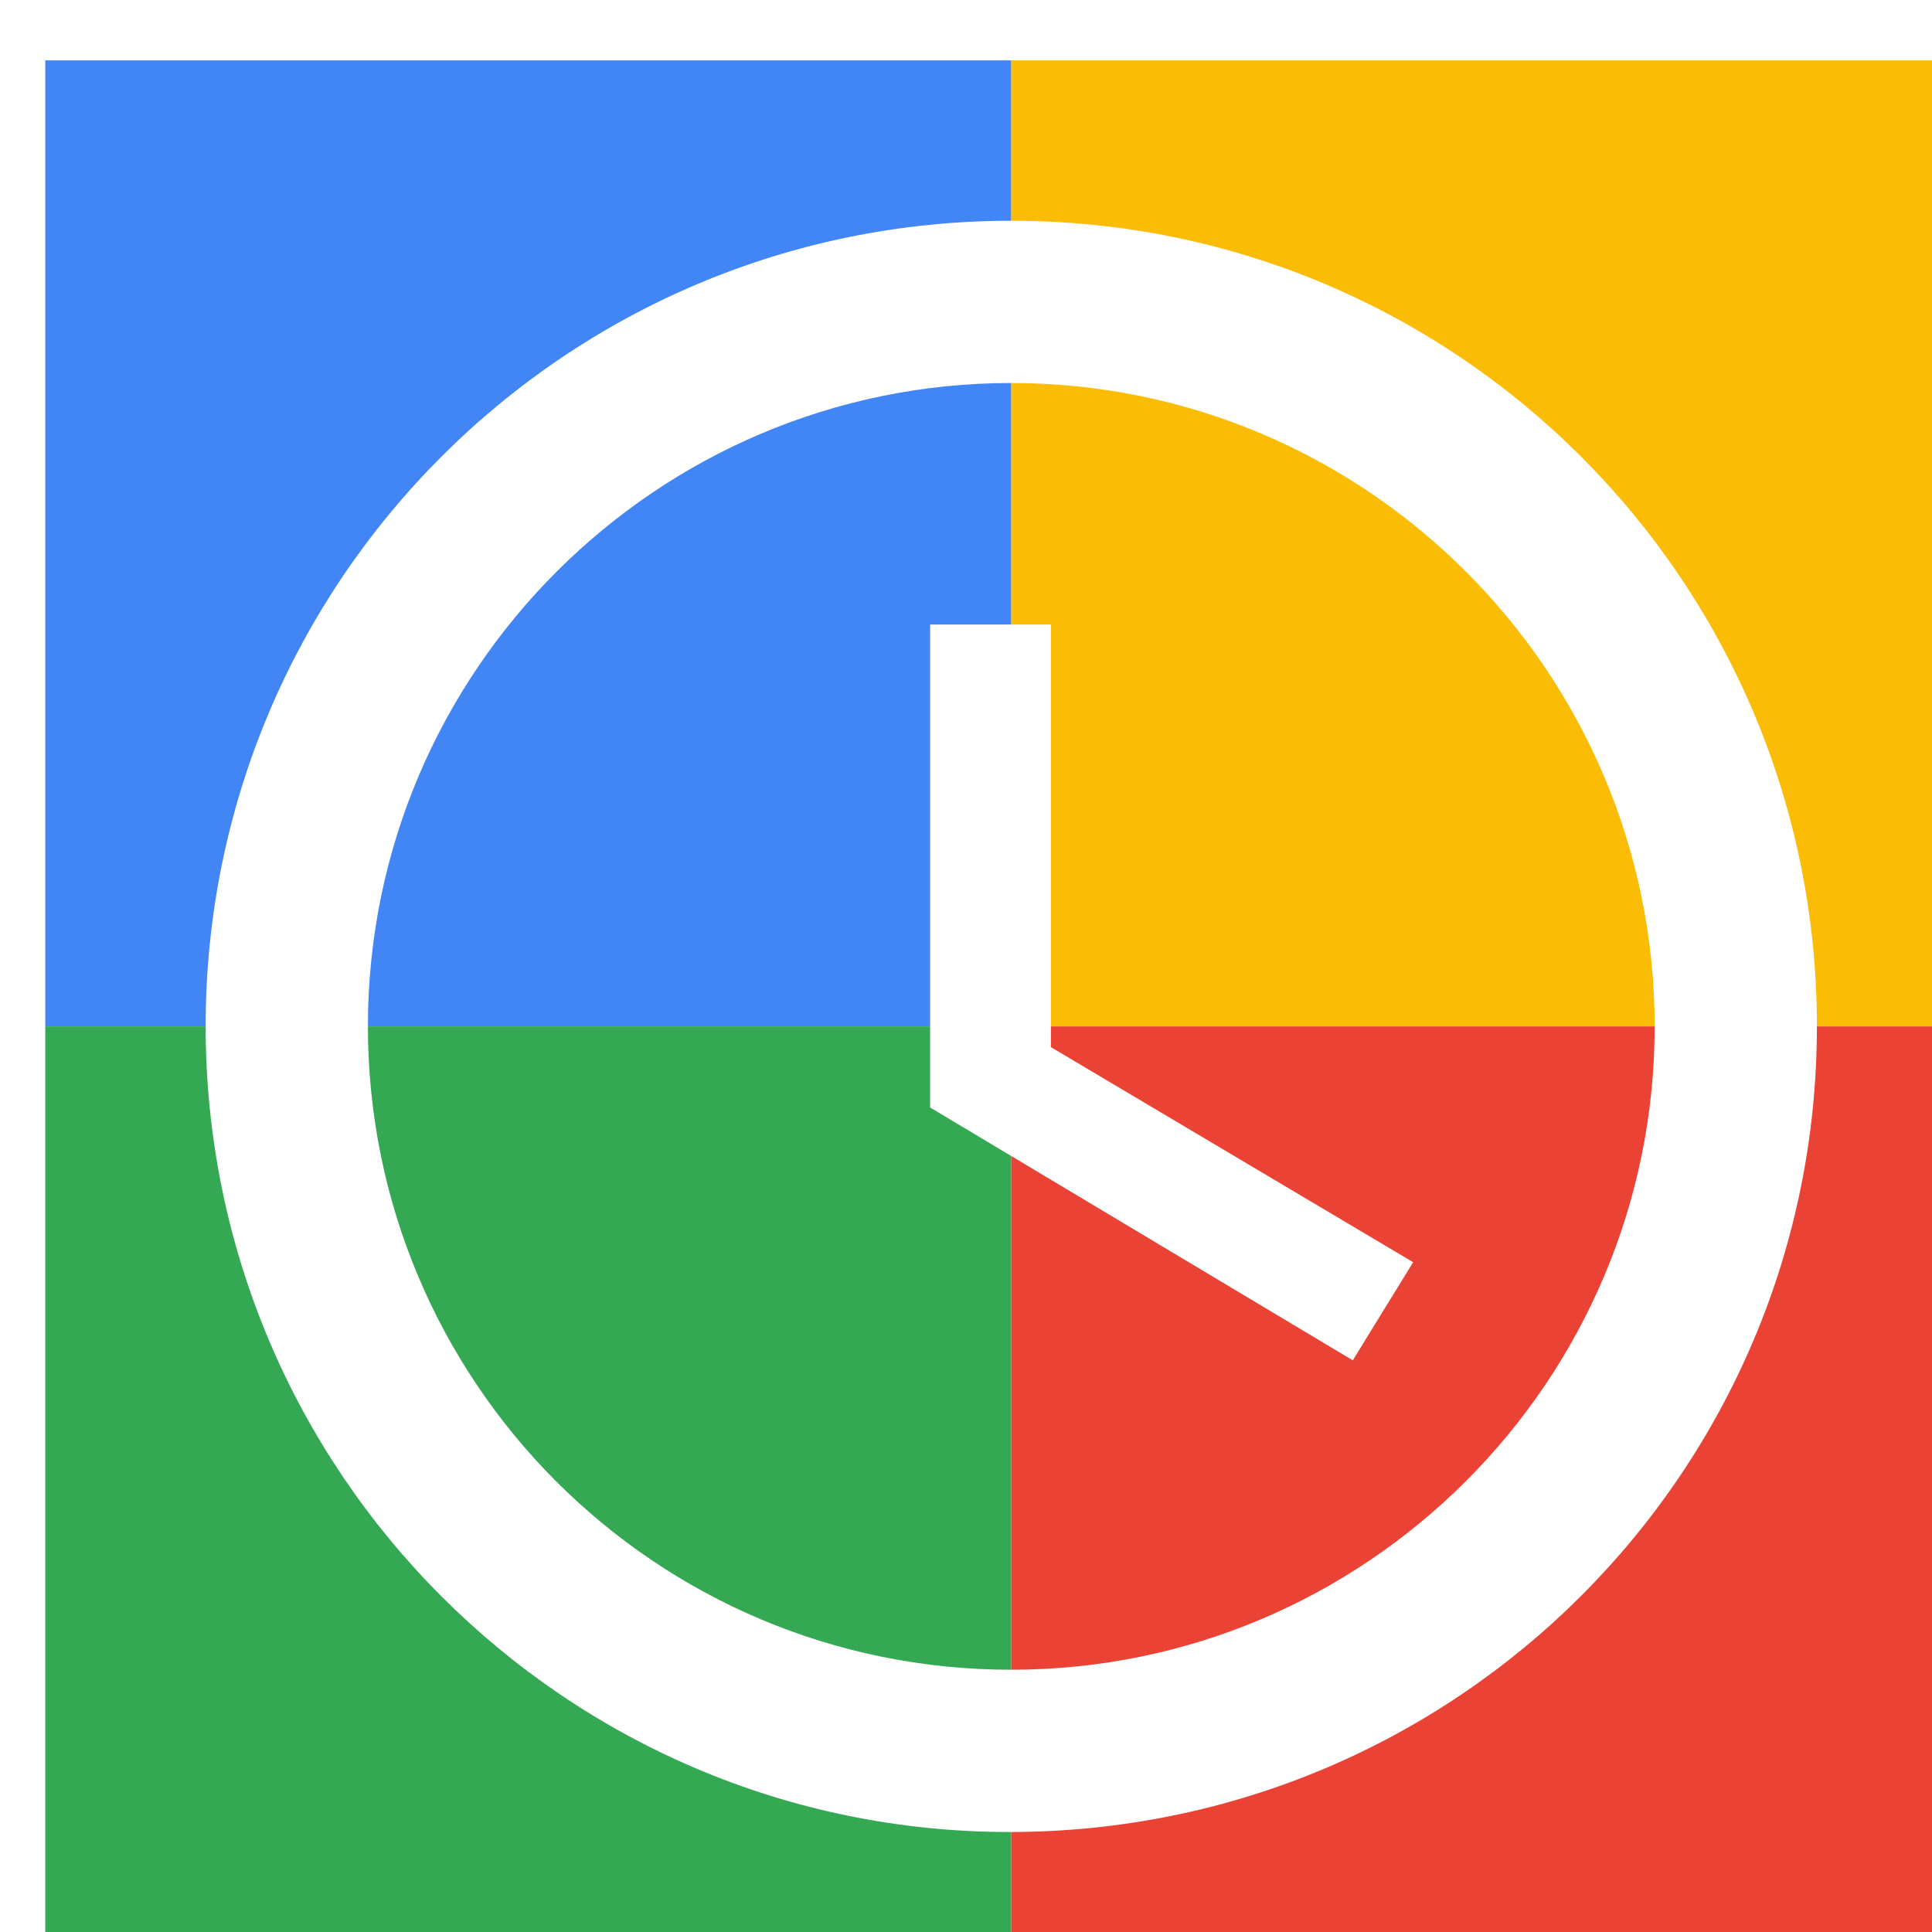
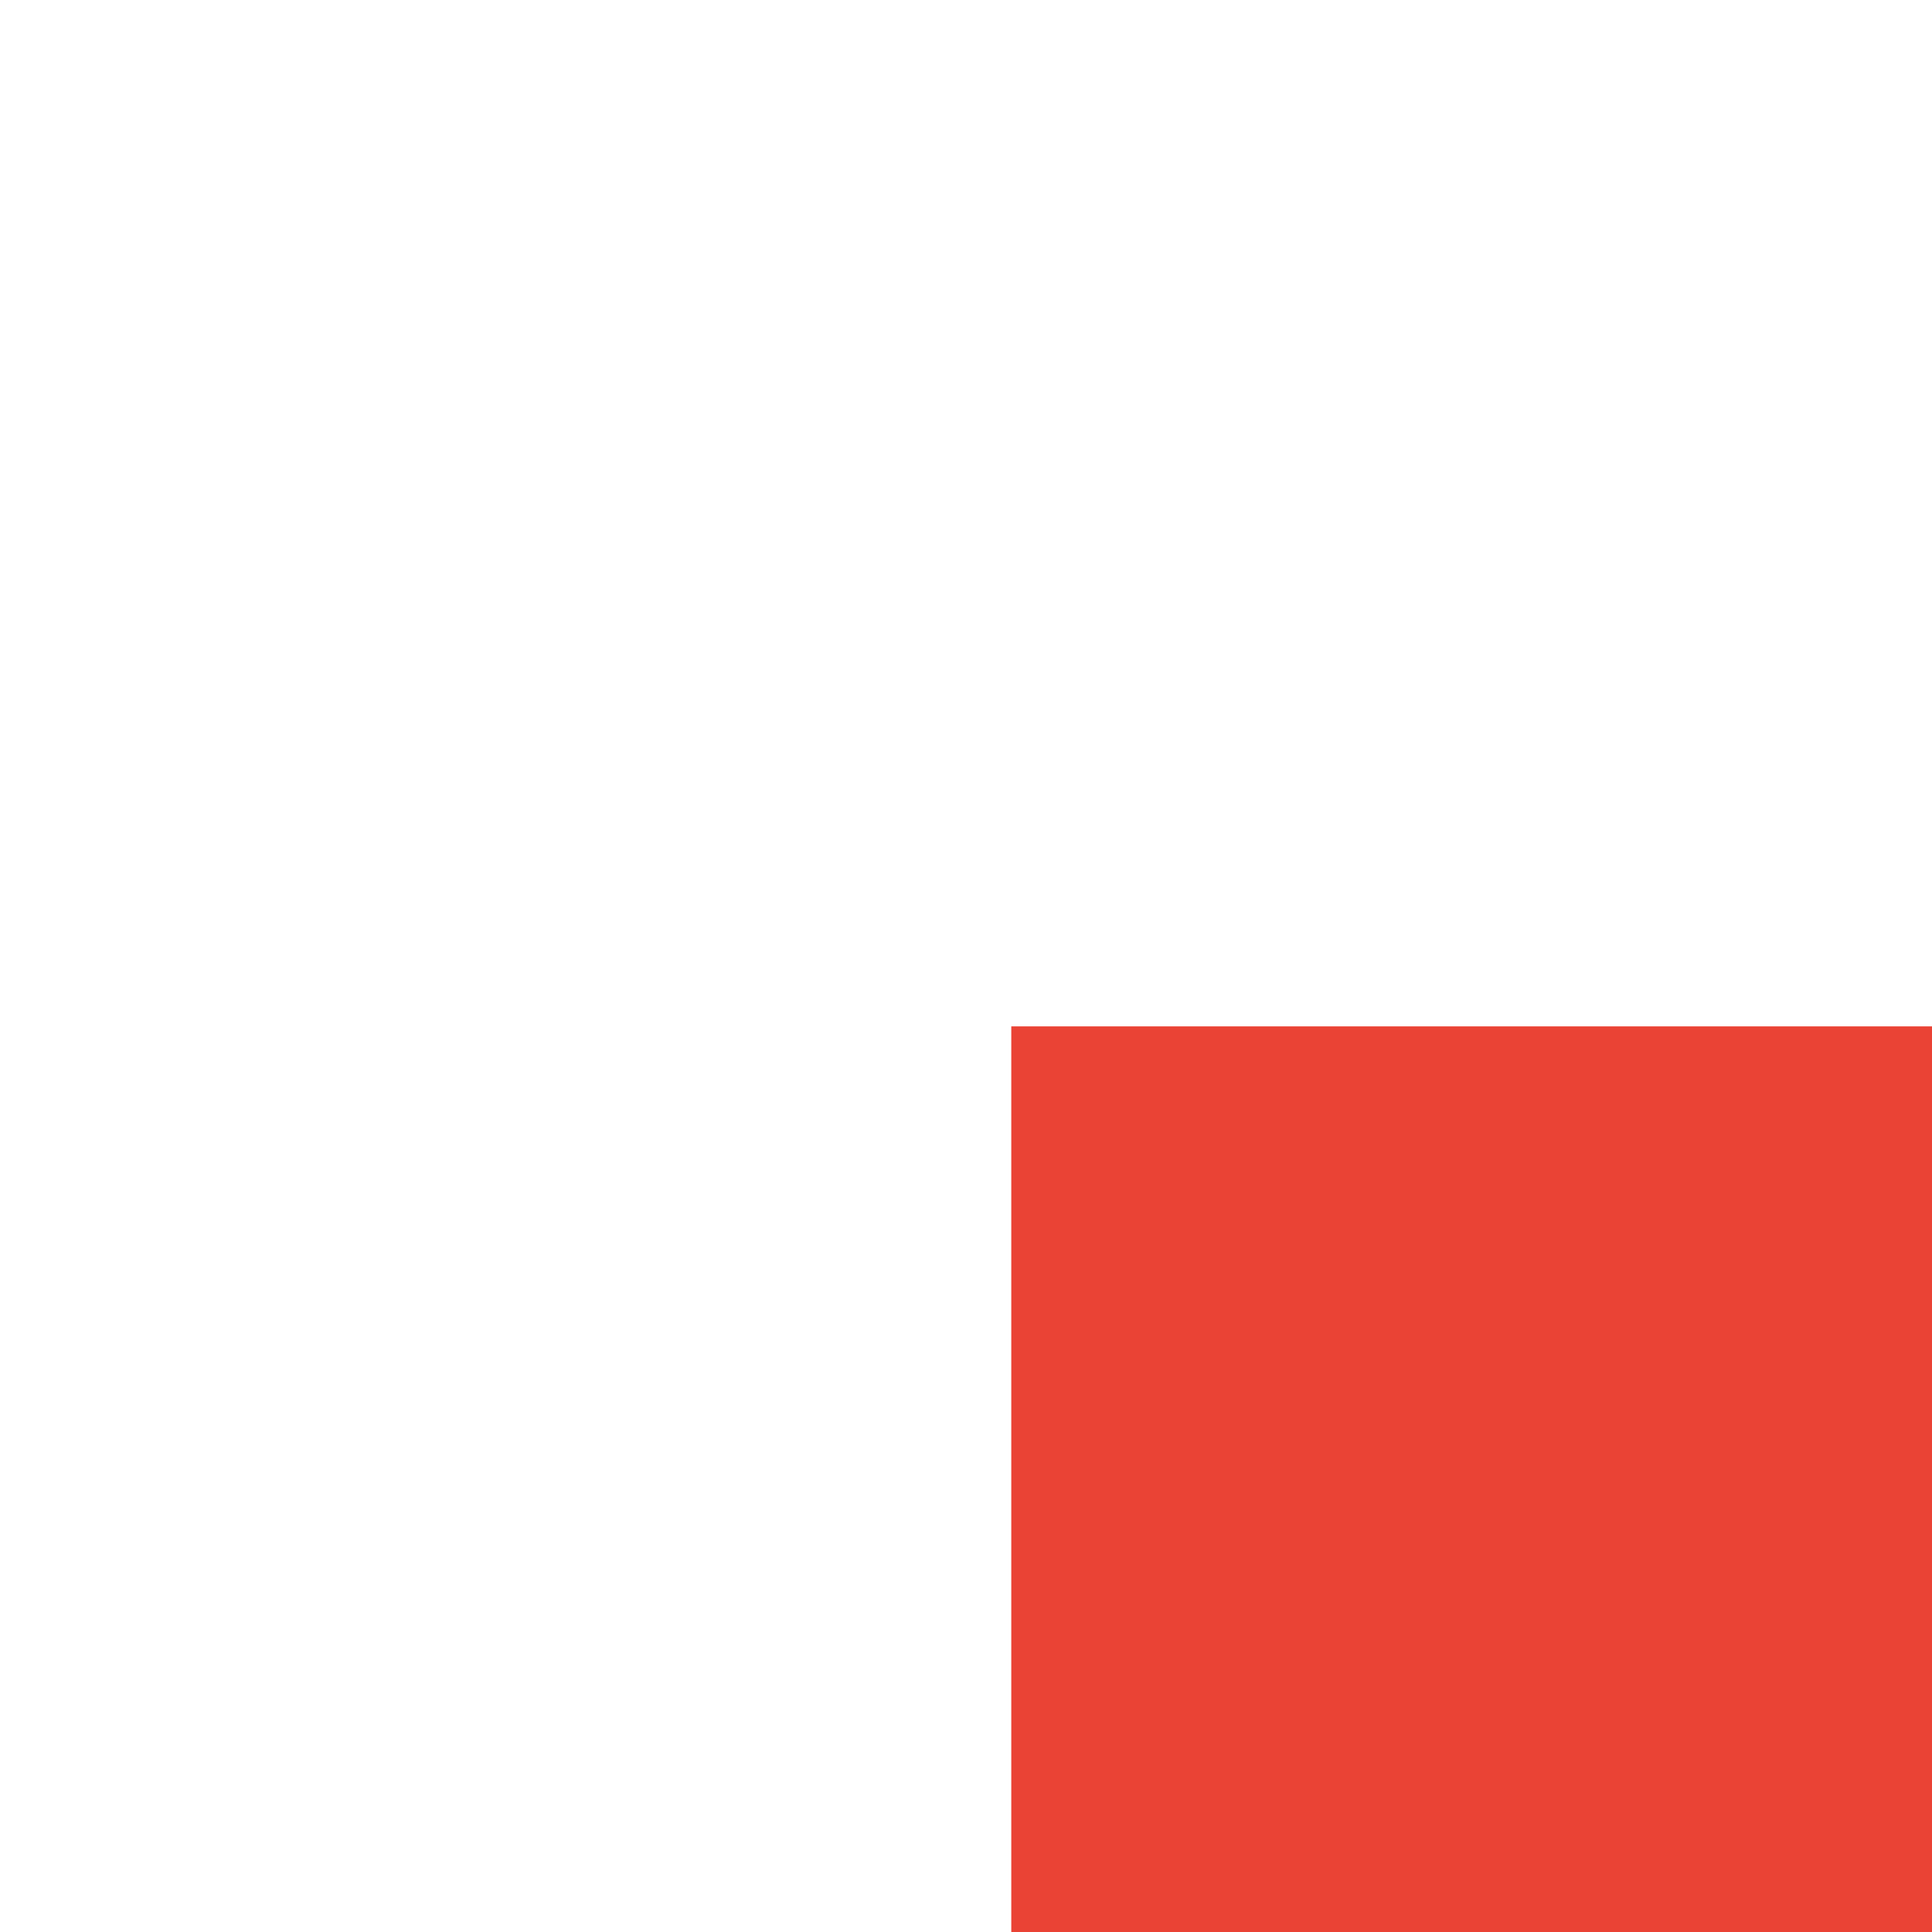
<svg xmlns="http://www.w3.org/2000/svg" viewBox="0 0 1024 1024">
  <defs>
    <filter id="f1" x="0" y="0" width="200%" height="200%">
      <feOffset result="offOut" in="SourceAlpha" dx="24" dy="32" />
      <feGaussianBlur result="blurOut" in="offOut" stdDeviation="16" />
      <feBlend in="SourceGraphic" in2="blurOut" mode="normal" />
    </filter>
    <g id="base">
-       <rect x="0" y="0" width="512" height="512" fill="#4285F4" />
-       <rect x="0" y="512" width="512" height="512" fill="#34A853" />
-       <rect x="512" y="0" width="512" height="512" fill="#FBBC05" />
      <rect x="512" y="512" width="512" height="512" fill="#EA4335" />
    </g>
    <g id="asset212" desc="Material Icons (Apache 2.0)/UI Actions/query builder">
-       <path d="M512 85 C276 85 85 276 85 512 s191 427 426 427 C748 939 939 748 939 512 S748 85 512 85 zM512 853 c-189 0 -341 -153 -341 -341 s153 -341 341 -341 341 153 341 341 -153 341 -341 341 z" />
-       <path d="M533 299 H469 v256 l224 134 32 -52 -192 -114 z" />
-     </g>
+       </g>
  </defs>
  <g filter="url(#f1)">
    <use href="#base" />
    <use href="#asset212" fill="white" />
  </g>
</svg>